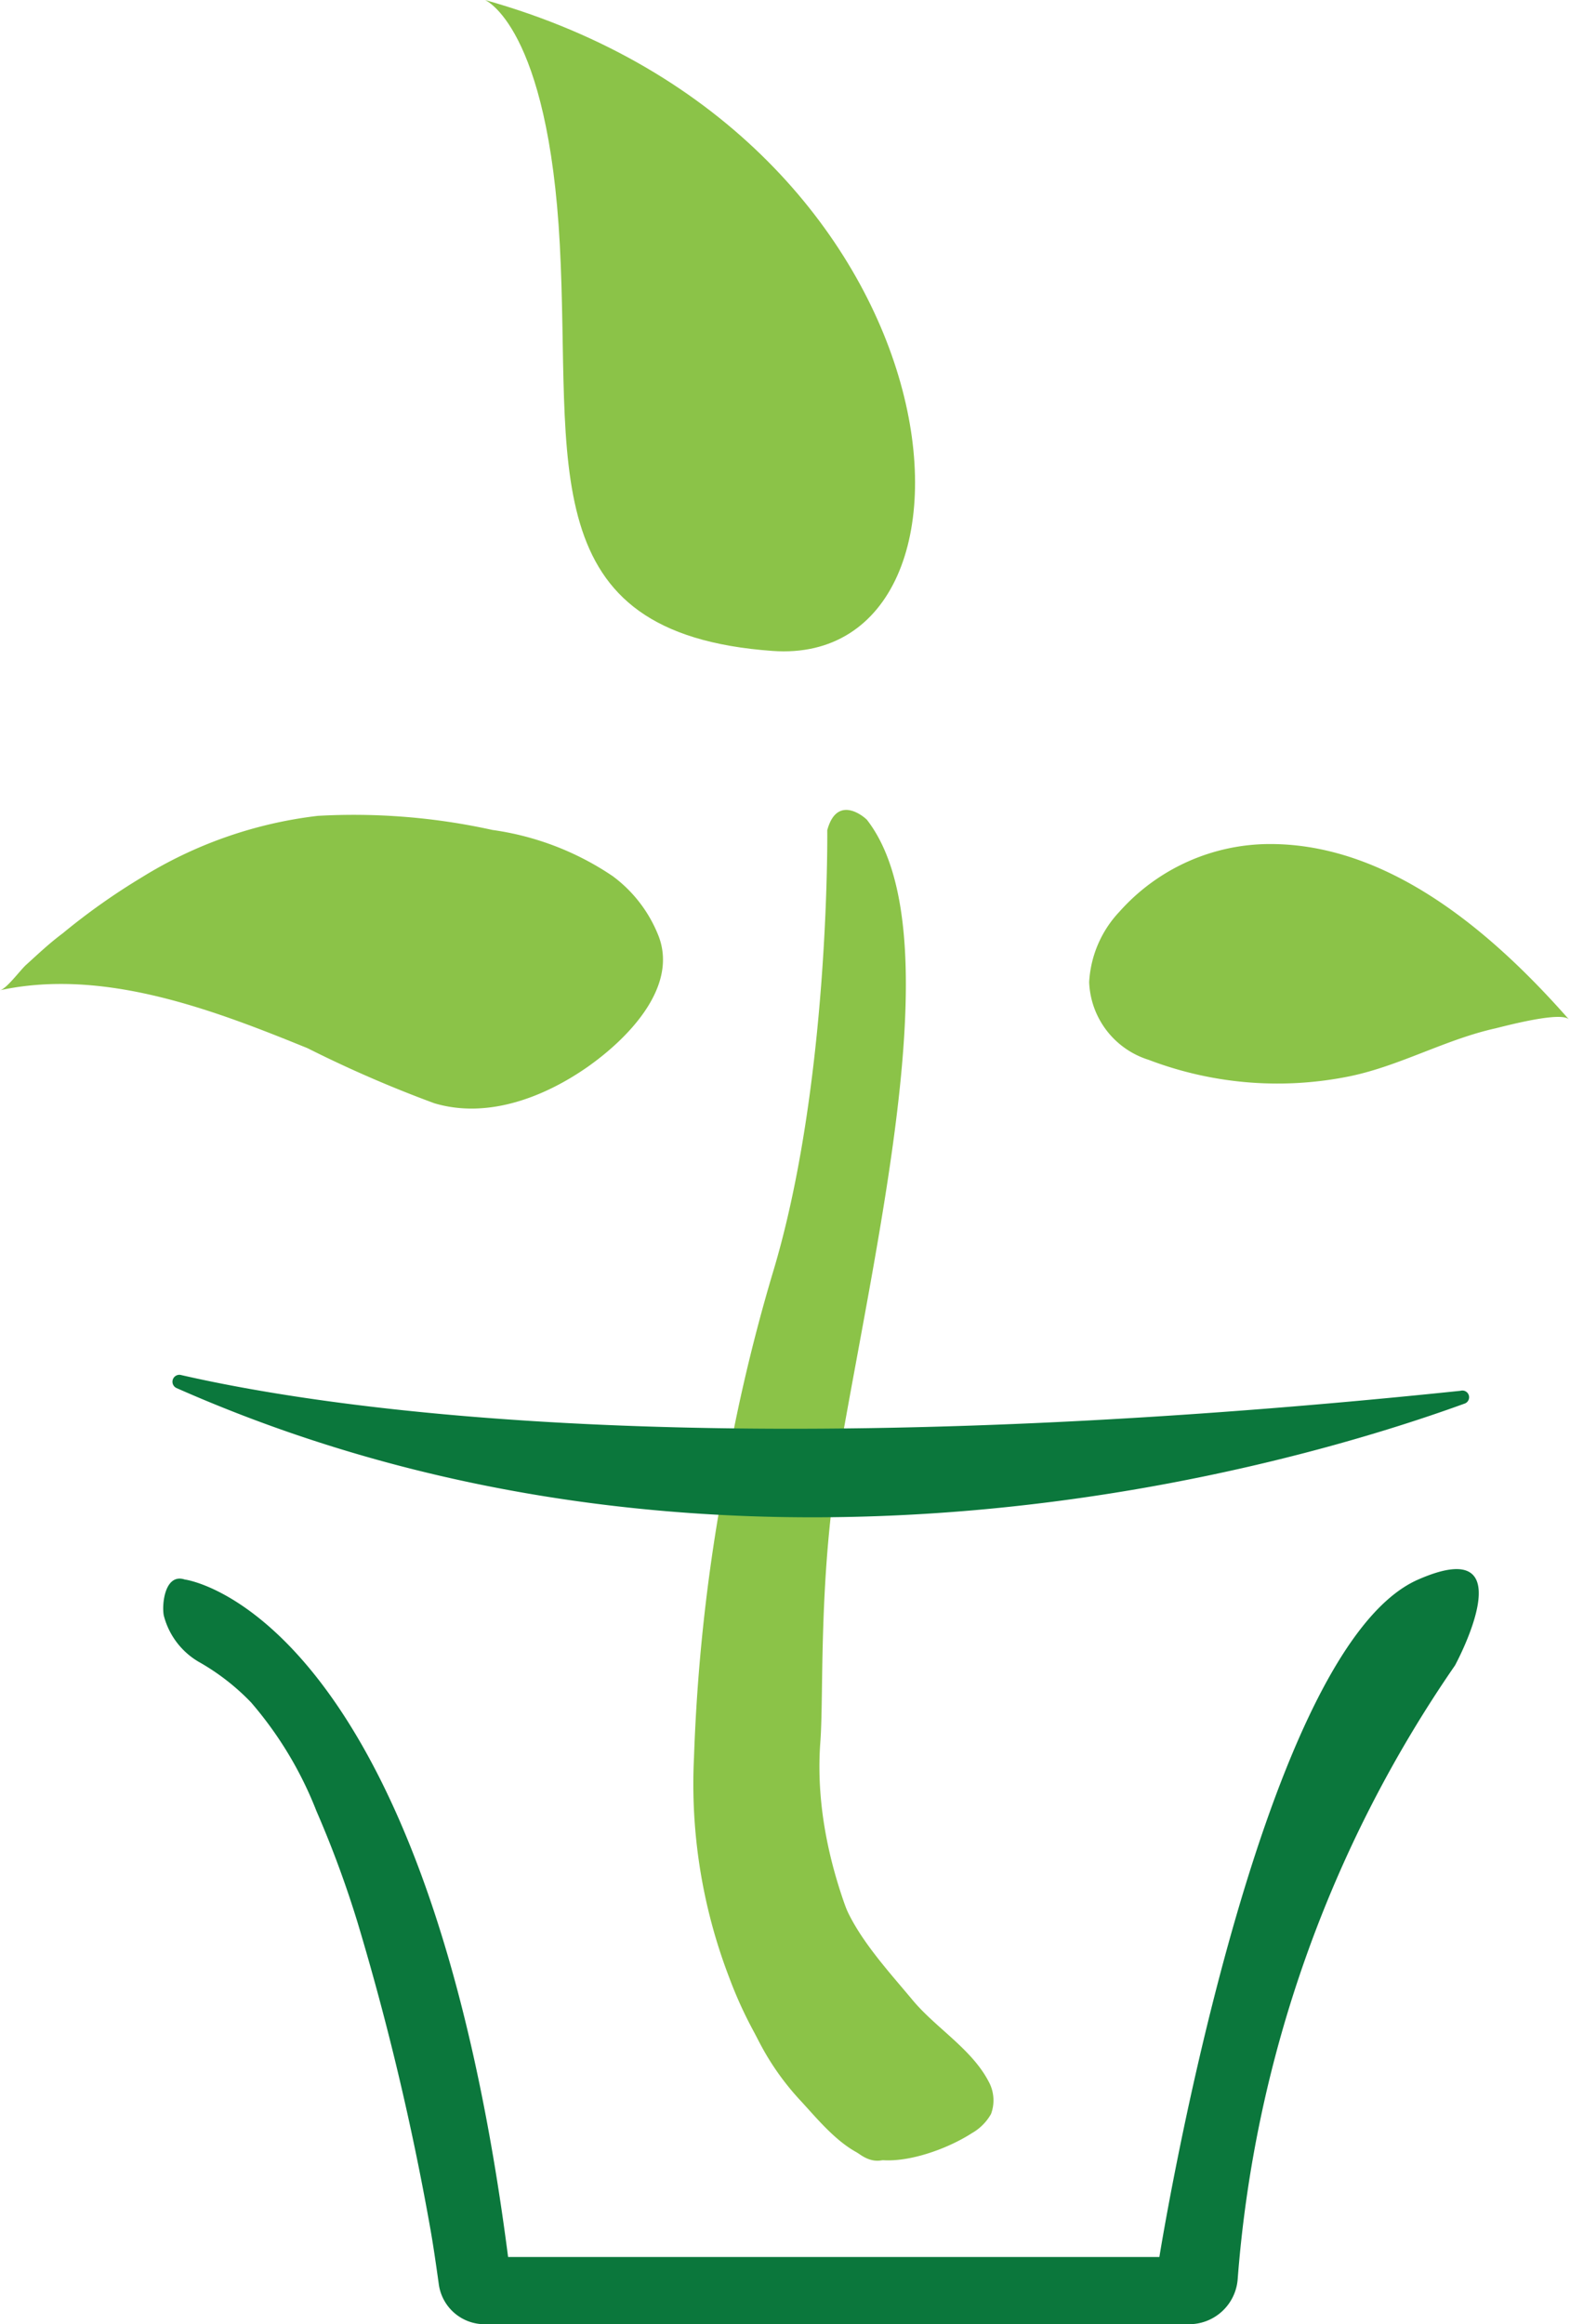
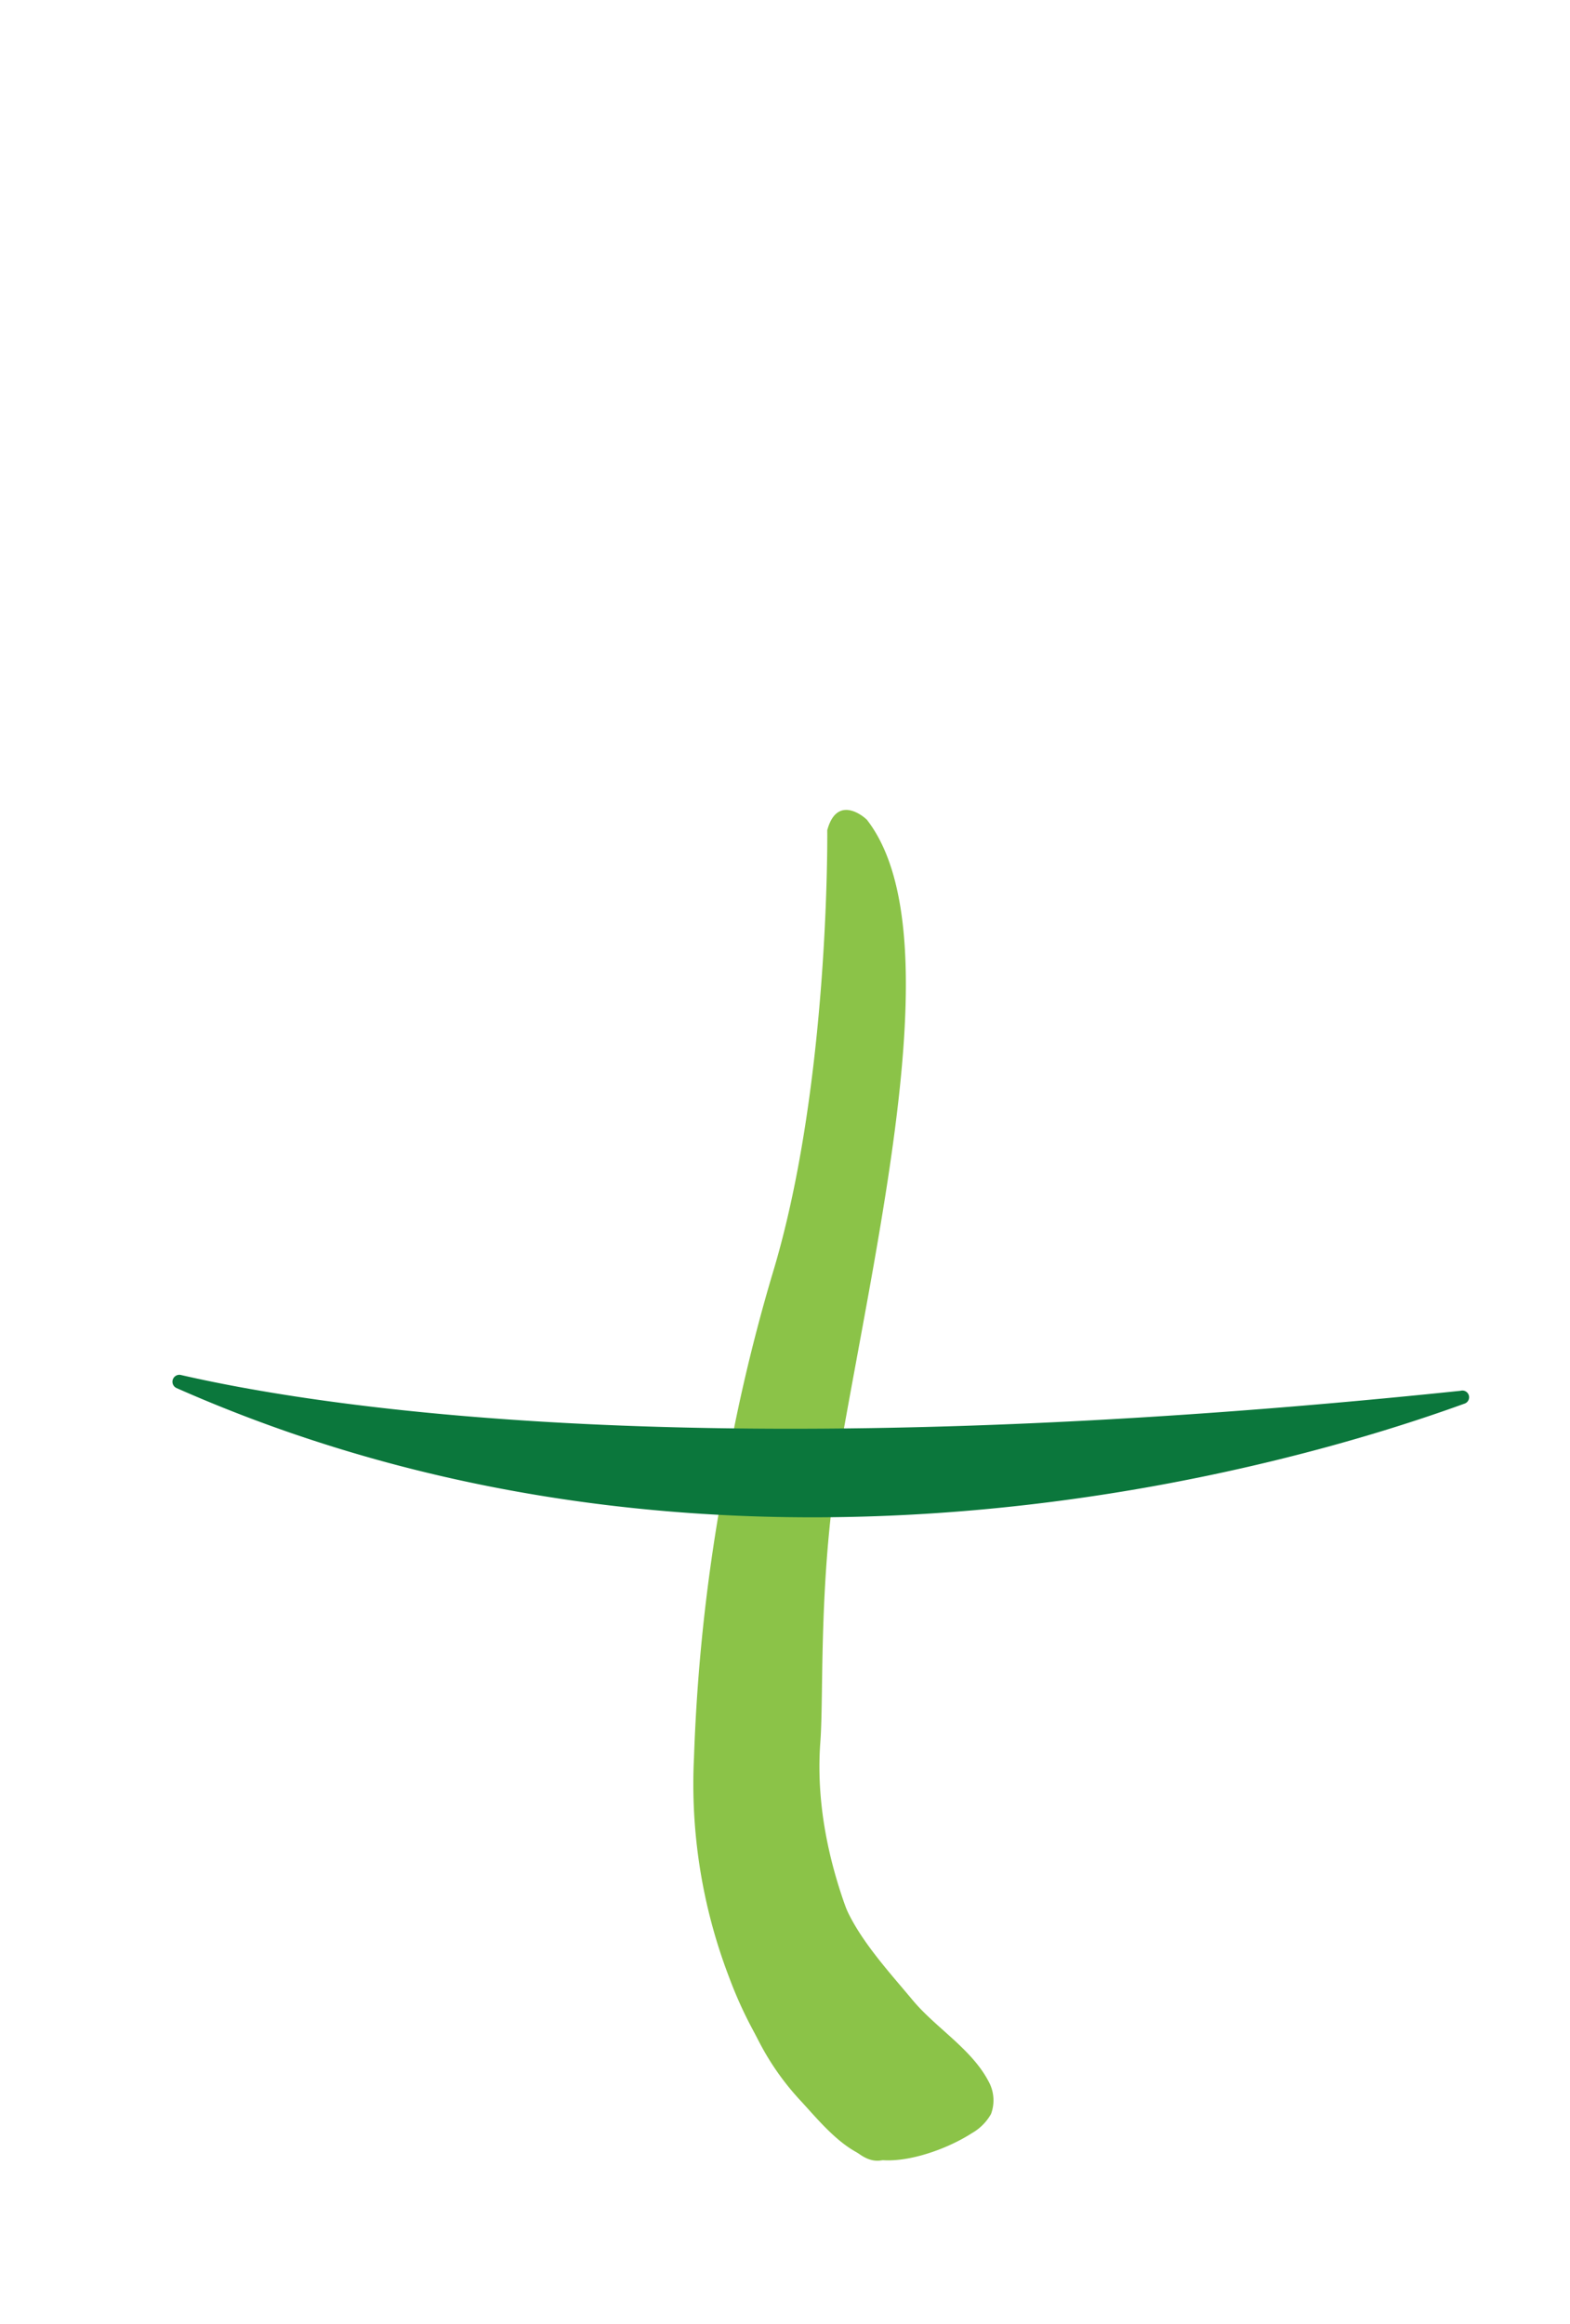
<svg xmlns="http://www.w3.org/2000/svg" viewBox="0 0 67.98 100.62">
  <defs>
    <style>.cls-1{fill:#0b773c;}.cls-2{fill:#8bc348;}</style>
  </defs>
  <title>FACICON</title>
  <g id="Layer_2" data-name="Layer 2">
    <g id="Layer_1-2" data-name="Layer 1">
-       <path class="cls-1" d="M8,68.38S18.39,69.67,22,97.71h28.2S54.4,71.43,61.41,68.38C66.16,66.3,63,72.1,63,72.1a54,54,0,0,0-9.41,26.58,2.11,2.11,0,0,1-2.11,1.94H21a2,2,0,0,1-2-1.73c-.12-.86-.25-1.76-.38-2.48a117.06,117.06,0,0,0-3.14-13.19,45.61,45.61,0,0,0-1.78-4.82,16.19,16.19,0,0,0-2.83-4.7,9.88,9.88,0,0,0-2.29-1.77,3.26,3.26,0,0,1-1.49-2C7,69.42,7.15,68.1,8,68.38Z" />
-       <path class="cls-2" d="M0,42.87c.28-.06.87-.86,1.12-1.09.52-.47,1-.93,1.59-1.37A28.33,28.33,0,0,1,6.11,38a18.55,18.55,0,0,1,7.65-2.68,27.85,27.85,0,0,1,7.56.61,12.32,12.32,0,0,1,5.21,2,5.9,5.9,0,0,1,2,2.63c.83,2.25-1.44,4.47-3.09,5.63-1.89,1.32-4.34,2.26-6.64,1.57a53,53,0,0,1-5.48-2.38C9.22,43.71,4.49,41.9,0,42.87Z" />
-       <path class="cls-2" d="M21,0s2.74,1.12,3.24,10.6S23,27.43,33.45,28.18,41.92,5.86,21,0Z" />
-       <path class="cls-2" d="M47.16,42.52a4.82,4.82,0,0,1,1.31-3.05A8.73,8.73,0,0,1,55,36.54c5.22,0,9.7,3.92,12.94,7.6-.33-.38-2.81.29-3.19.38-2.16.48-4.13,1.62-6.29,2.07a15.66,15.66,0,0,1-8.73-.71A3.67,3.67,0,0,1,47.16,42.52Z" />
      <path class="cls-2" d="M35.82,35.94s.12,11-2.37,19.2a77.41,77.41,0,0,0-2.2,9.62,79.46,79.46,0,0,0-1.2,11.31,23.36,23.36,0,0,0,1.52,9.53,18.11,18.11,0,0,0,3.06,5.29,20.42,20.42,0,0,0,1.67,1.55c.55.49,1.13,1.24,1.9,1.08,1.51-.31,4.18-1.59,3.14-3.1-.11-.17-1-.87-1.14-1-1.9-2.84-5.11-8.21-4.68-14,.16-2.14-.1-7.19.85-12.6,1.77-10.15,4.74-22.66,1.19-27.3C37.56,35.48,36.27,34.28,35.82,35.94Z" />
      <path class="cls-2" d="M32,86.16a11.39,11.39,0,0,0,2.57,4.68c.85.91,1.85,2.2,3.09,2.58s3.26-.32,4.42-1.07a2.2,2.2,0,0,0,.83-.83,1.69,1.69,0,0,0-.11-1.42c-.74-1.41-2.3-2.32-3.3-3.53-1.14-1.37-2.67-3-3.14-4.71" />
      <path class="cls-1" d="M7.85,59.53c6.59,1.51,23.52,4,55.39.68a.29.29,0,0,1,.16.56c-7.1,2.58-31.62,10-55.76-.68A.3.3,0,0,1,7.85,59.53Z" />
    </g>
  </g>
</svg>